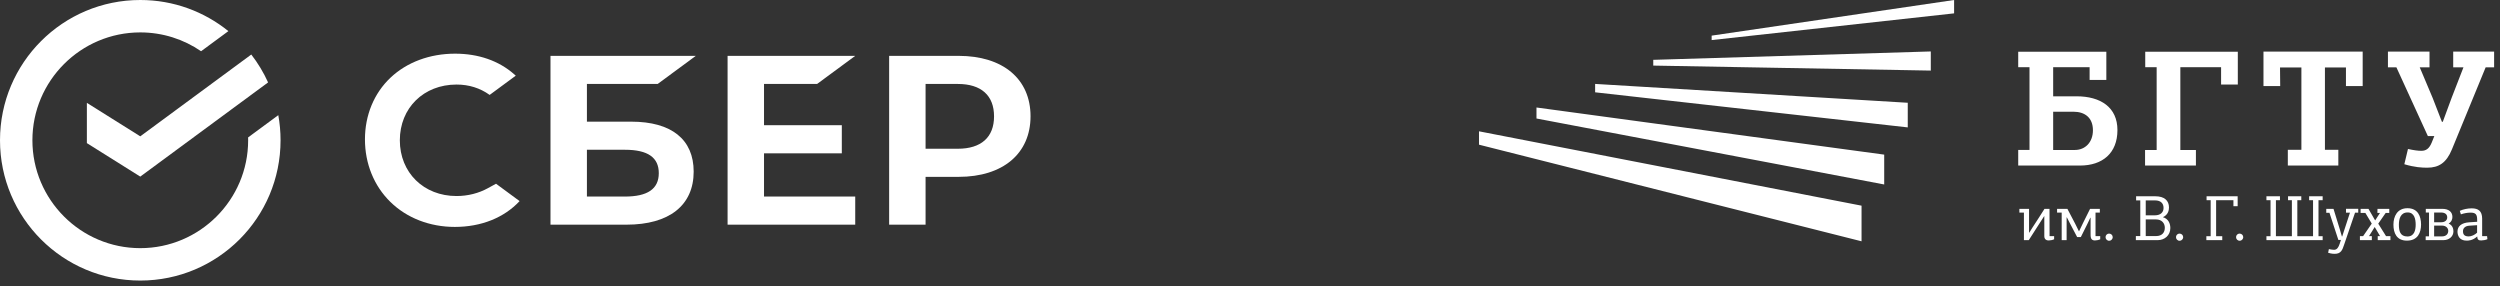
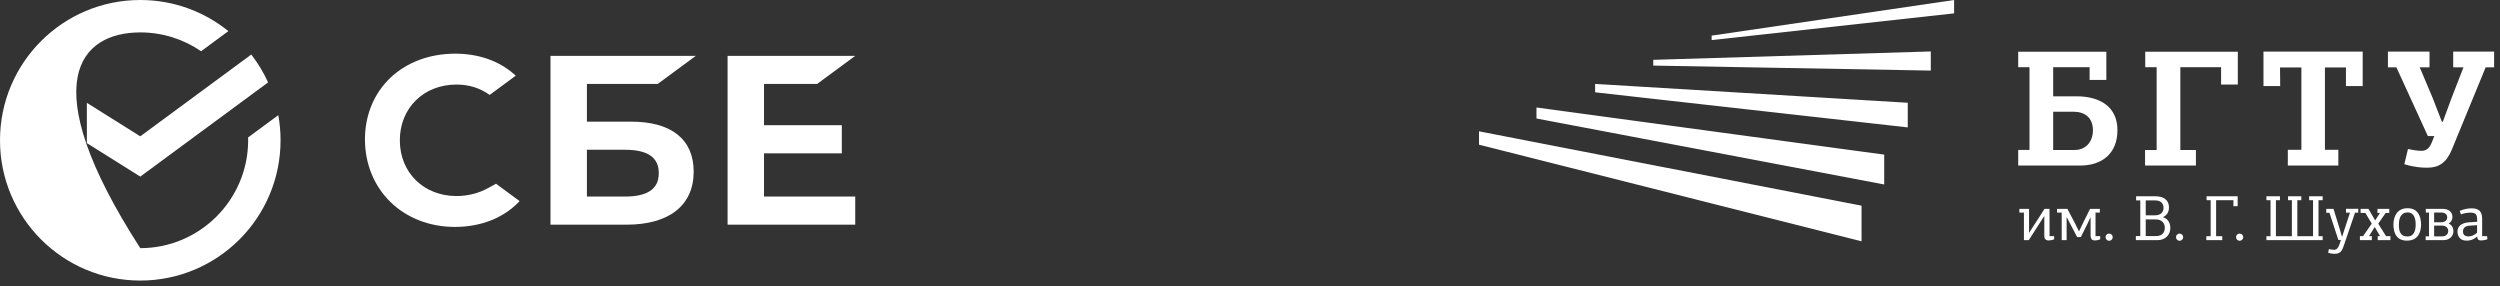
<svg xmlns="http://www.w3.org/2000/svg" width="262" height="30" viewBox="0 0 262 30" fill="none">
  <rect x="0" y="0" width="262" height="30" fill="#333333" stroke="none" />
  <path d="M85.631 8.799L89.628 5.853H76.251V23.545H89.628V20.599H80.069V16.07H88.222V13.124H80.069V8.799H85.631Z" fill="white" />
  <path d="M65.49 20.599H61.509V15.695H65.49C67.913 15.695 69.041 16.516 69.041 18.147C69.041 19.814 67.846 20.599 65.49 20.599ZM66.154 12.75H61.509V8.799H68.924L72.921 5.853H57.691V23.545H65.662C70.133 23.545 72.697 21.519 72.697 17.987C72.697 14.61 70.373 12.75 66.154 12.75Z" fill="white" />
-   <path d="M100.383 15.588H97V8.799H100.383C102.829 8.799 104.176 10.004 104.176 12.194C104.176 14.382 102.829 15.588 100.383 15.588ZM100.465 5.854H93.182V23.545H97V18.534H100.465C105.113 18.534 108 16.09 108 12.185C108 8.279 105.113 5.854 100.465 5.854Z" fill="white" />
  <path d="M51.138 19.718C50.159 20.258 49.02 20.544 47.843 20.544C44.401 20.544 41.903 18.087 41.903 14.703C41.903 11.318 44.401 8.861 47.843 8.861C49.145 8.861 50.311 9.227 51.315 9.948L54.053 7.93L53.872 7.771C52.273 6.367 50.137 5.624 47.695 5.624C45.045 5.624 42.641 6.518 40.925 8.14C39.198 9.772 38.247 12.068 38.247 14.605C38.247 17.154 39.195 19.484 40.915 21.165C42.641 22.852 45.04 23.781 47.67 23.781C50.422 23.781 52.825 22.822 54.454 21.076C53.197 20.149 51.984 19.255 51.984 19.255L51.138 19.718Z" fill="white" />
-   <path d="M29.402 14.701C29.402 13.802 29.321 12.922 29.166 12.068L26.002 14.4C26.005 14.5 26.006 14.601 26.006 14.701C26.006 20.935 20.935 26.006 14.701 26.006C8.467 26.006 3.396 20.935 3.396 14.701C3.396 8.468 8.467 3.396 14.701 3.396C17.063 3.396 19.259 4.125 21.074 5.369L23.934 3.262C21.41 1.223 18.198 0 14.701 0C6.582 0 0 6.582 0 14.701C0 22.821 6.582 29.402 14.701 29.402C22.82 29.402 29.402 22.821 29.402 14.701Z" fill="white" />
+   <path d="M29.402 14.701C29.402 13.802 29.321 12.922 29.166 12.068L26.002 14.4C26.005 14.5 26.006 14.601 26.006 14.701C26.006 20.935 20.935 26.006 14.701 26.006C3.396 8.468 8.467 3.396 14.701 3.396C17.063 3.396 19.259 4.125 21.074 5.369L23.934 3.262C21.41 1.223 18.198 0 14.701 0C6.582 0 0 6.582 0 14.701C0 22.821 6.582 29.402 14.701 29.402C22.82 29.402 29.402 22.821 29.402 14.701Z" fill="white" />
  <path d="M26.334 5.714C27.028 6.611 27.621 7.591 28.095 8.636L14.7 18.508L9.104 14.999V10.779L14.7 14.287L26.334 5.714Z" fill="white" />
  <path d="M260.13 22.922C260.13 22.116 259.727 21.834 259.035 21.834C258.625 21.834 258.155 21.927 257.786 22.095C257.819 22.217 257.858 22.343 257.9 22.464C258.229 22.35 258.585 22.283 258.907 22.283C259.445 22.283 259.606 22.464 259.606 23.03V23.243L258.773 23.297C257.952 23.351 257.544 23.715 257.544 24.279C257.544 24.655 257.732 25.218 258.49 25.218C258.691 25.218 259.109 25.218 259.605 24.788C259.613 24.788 259.613 24.796 259.62 24.796C259.625 25.139 259.781 25.199 260.028 25.199C260.183 25.199 260.518 25.152 260.681 25.065L260.646 24.749H260.129V22.922H260.13ZM259.599 23.599V24.385C259.351 24.621 259.001 24.776 258.726 24.776C258.303 24.776 258.12 24.608 258.12 24.225C258.12 23.909 258.357 23.681 258.78 23.654L259.599 23.6V23.599ZM257.012 22.734C257.012 22.23 256.656 21.886 255.937 21.886H254.224V22.276H254.56V24.769H254.211V25.166H256.085C256.636 25.166 257.119 24.803 257.119 24.244C257.119 23.963 257.02 23.599 256.617 23.433C256.931 23.243 257.012 22.961 257.012 22.734H257.012ZM255.811 22.271C256.281 22.271 256.469 22.492 256.469 22.788C256.469 23.076 256.234 23.29 255.856 23.29H255.097V22.271H255.811ZM255.898 23.641C256.353 23.641 256.575 23.909 256.575 24.198C256.575 24.487 256.394 24.776 255.898 24.776H255.097V23.642H255.898V23.641ZM252.242 25.218C253.386 25.218 253.727 24.373 253.727 23.532C253.727 22.672 253.398 21.82 252.303 21.82C251.235 21.82 250.832 22.672 250.832 23.547C250.832 24.433 251.176 25.218 252.242 25.218ZM252.323 22.264C253.028 22.264 253.163 22.968 253.163 23.547C253.163 24.138 253.008 24.783 252.296 24.783C251.53 24.783 251.403 24.197 251.403 23.547C251.403 22.922 251.584 22.264 252.323 22.264H252.323ZM249.152 22.316H249.421L248.916 23.102L248.217 21.888H247.391V22.316H247.89L248.56 23.433L247.653 24.749H247.319V25.166H248.568V24.749H248.272L248.87 23.789L249.434 24.749H249.186V25.166H250.516V24.749H250.059L249.24 23.439L250.02 22.316H250.396V21.888H249.16L249.152 22.316H249.152ZM245.463 24.783H245.431L245.228 24.084L244.551 21.886H243.792V22.303H244.128C244.442 23.251 244.751 24.197 245.06 25.145H245.329L245.201 25.542C245.082 25.911 244.92 26.18 244.61 26.18C244.456 26.18 244.274 26.145 244.066 26.106L243.987 26.488C244.343 26.596 244.551 26.602 244.657 26.602C245.349 26.61 245.483 26.172 245.651 25.682L246.808 22.29H247.143V21.885H245.861V22.29H246.276L245.692 24.076L245.463 24.782V24.783ZM240.19 24.756H238.516V20.981H238.939V20.57H237.522V20.981H237.952V24.756H237.522V25.166H243.414V24.756H242.978V20.981H243.414V20.57H241.997V20.981H242.407V24.756H240.76V20.981H241.176V20.57H239.786V20.981H240.189V24.756H240.19ZM234.721 25.233C234.916 25.233 235.09 25.065 235.09 24.85C235.09 24.648 234.922 24.48 234.707 24.48C234.507 24.48 234.338 24.648 234.338 24.85C234.338 25.065 234.507 25.233 234.721 25.233ZM232.893 25.166V24.756H232.249V20.981H234.062V21.612H234.506V20.571H231.248V20.981H231.678V24.756H231.226V25.166H232.892H232.893ZM228.426 25.233C228.621 25.233 228.796 25.065 228.796 24.85C228.796 24.648 228.628 24.48 228.413 24.48C228.211 24.48 228.043 24.648 228.043 24.85C228.043 25.065 228.211 25.233 228.426 25.233ZM224.302 21.001V24.741H223.838V25.166H226.141C226.846 25.166 227.451 24.669 227.451 23.902C227.451 23.433 227.256 22.934 226.673 22.761C227.224 22.511 227.31 22.028 227.31 21.747C227.31 21.027 226.833 20.57 225.879 20.57H223.864V21H224.302V21.001ZM225.832 21.001C226.47 21.001 226.74 21.33 226.74 21.794C226.74 22.256 226.418 22.566 225.832 22.566H224.873V21.001H225.832ZM225.946 22.995C226.571 22.995 226.873 23.411 226.873 23.868C226.873 24.333 226.619 24.741 225.946 24.741H224.873V22.995H225.946ZM221.044 25.233C221.239 25.233 221.412 25.065 221.412 24.85C221.412 24.648 221.244 24.48 221.029 24.48C220.829 24.48 220.661 24.648 220.661 24.85C220.661 25.065 220.829 25.233 221.044 25.233ZM219.094 22.82V24.474C219.094 24.81 219.074 25.199 219.544 25.199C219.699 25.199 219.927 25.159 220.102 25.077V24.748H219.611V22.283H220.063V21.886H219.04L218.308 23.359C218.093 23.787 217.919 24.172 217.885 24.239H217.872C217.818 24.131 217.663 23.802 217.475 23.438L216.662 21.886H215.581V22.283H216.065V25.165H216.582V22.78H216.609C216.642 22.854 216.782 23.129 216.95 23.445C217.247 24.009 217.635 24.741 217.684 24.842H218.073C218.315 24.346 218.543 23.902 218.765 23.452C218.867 23.25 218.968 23.029 219.067 22.82H219.094L219.094 22.82ZM214.244 22.66V24.756C214.244 25.031 214.405 25.199 214.706 25.199C214.861 25.199 215.097 25.159 215.272 25.077V24.748H214.795C214.795 23.794 214.787 22.84 214.787 21.886H214.263L213.687 22.793L212.98 23.883C212.873 24.044 212.78 24.219 212.671 24.38H212.644V21.886H211.63V22.283H212.107V25.165H212.617C212.718 25.017 214.156 22.76 214.224 22.659H214.244V22.66ZM250.256 5.406V7.055H251.142L254.44 14.26H255.117L254.839 14.954C254.579 15.579 254.248 15.805 253.762 15.805C253.415 15.805 252.999 15.753 252.356 15.613L251.974 17.211C253.068 17.54 253.833 17.574 254.371 17.574C255.603 17.574 256.384 17.054 256.957 15.666L260.497 7.055H261.383V5.407H257.096V7.055H258.171L256.939 10.232L256.003 12.766H255.914L254.943 10.267L253.588 7.056H254.613V5.407H250.256L250.256 5.406ZM245.057 17.348V15.7H243.653V7.073H245.856V9.017H247.609V5.406H237.212V9.017H238.965L238.946 7.073H241.186V15.7H239.764V17.348H245.057H245.057ZM230.132 17.348V15.718H228.5V7.039H232.77V8.86H234.523V5.423H224.821V7.039H226.017V15.718H224.802V17.348H230.131H230.132ZM220.744 5.423H211.509V7.039H212.691V15.716H211.509V17.35H217.984C220.328 17.35 221.908 16.065 221.908 13.634C221.908 11.238 220.137 10.093 217.621 10.093H215.172V7.039H218.991V8.374H220.744V5.423V5.423ZM217.308 11.709C218.47 11.709 219.339 12.316 219.339 13.651C219.339 14.92 218.522 15.717 217.447 15.717H215.172V11.709H217.308ZM179.381 3.734V4.2L204.79 1.4V0L179.381 3.734V3.734ZM173.262 6.271V6.874L202.347 7.397V5.392L173.262 6.271ZM167.169 8.795V9.674L199.933 13.351V10.77L167.169 8.795V8.795ZM161.023 11.265V12.419L197.465 19.333V16.205L161.023 11.265ZM195.09 25.288L155 15.162V13.761L195.09 21.554V25.288V25.288Z" fill="white" />
</svg>